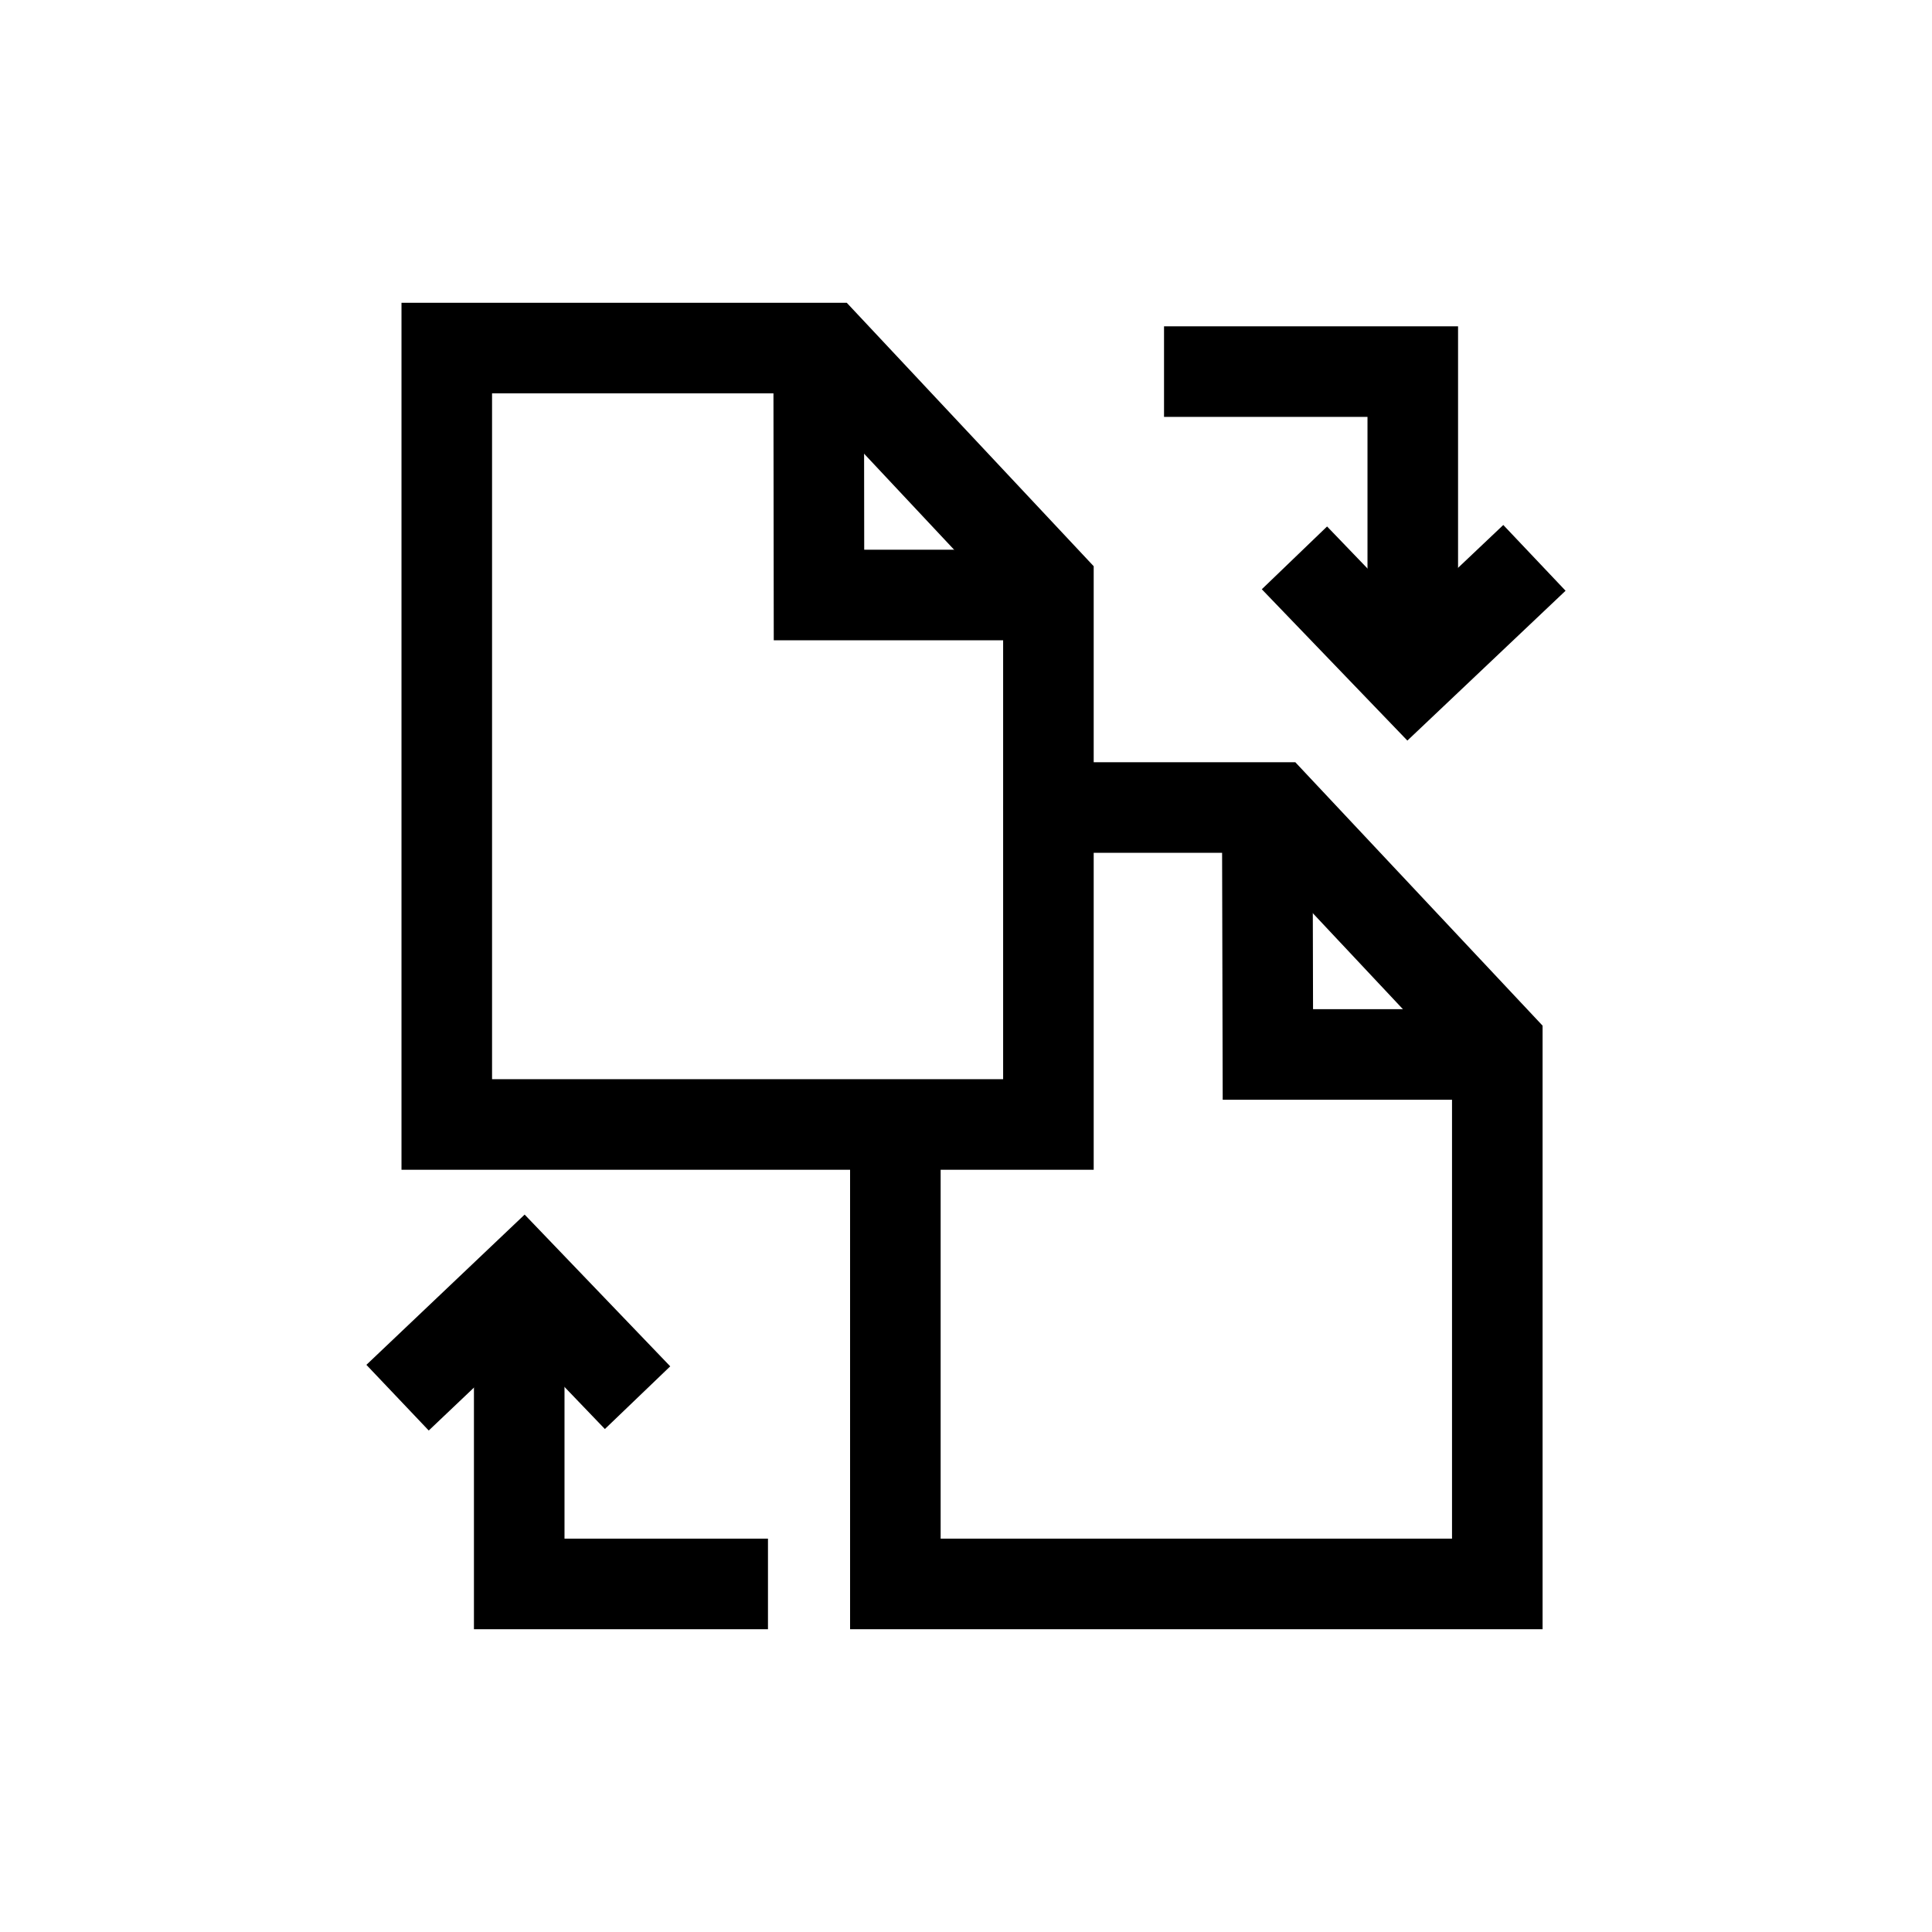
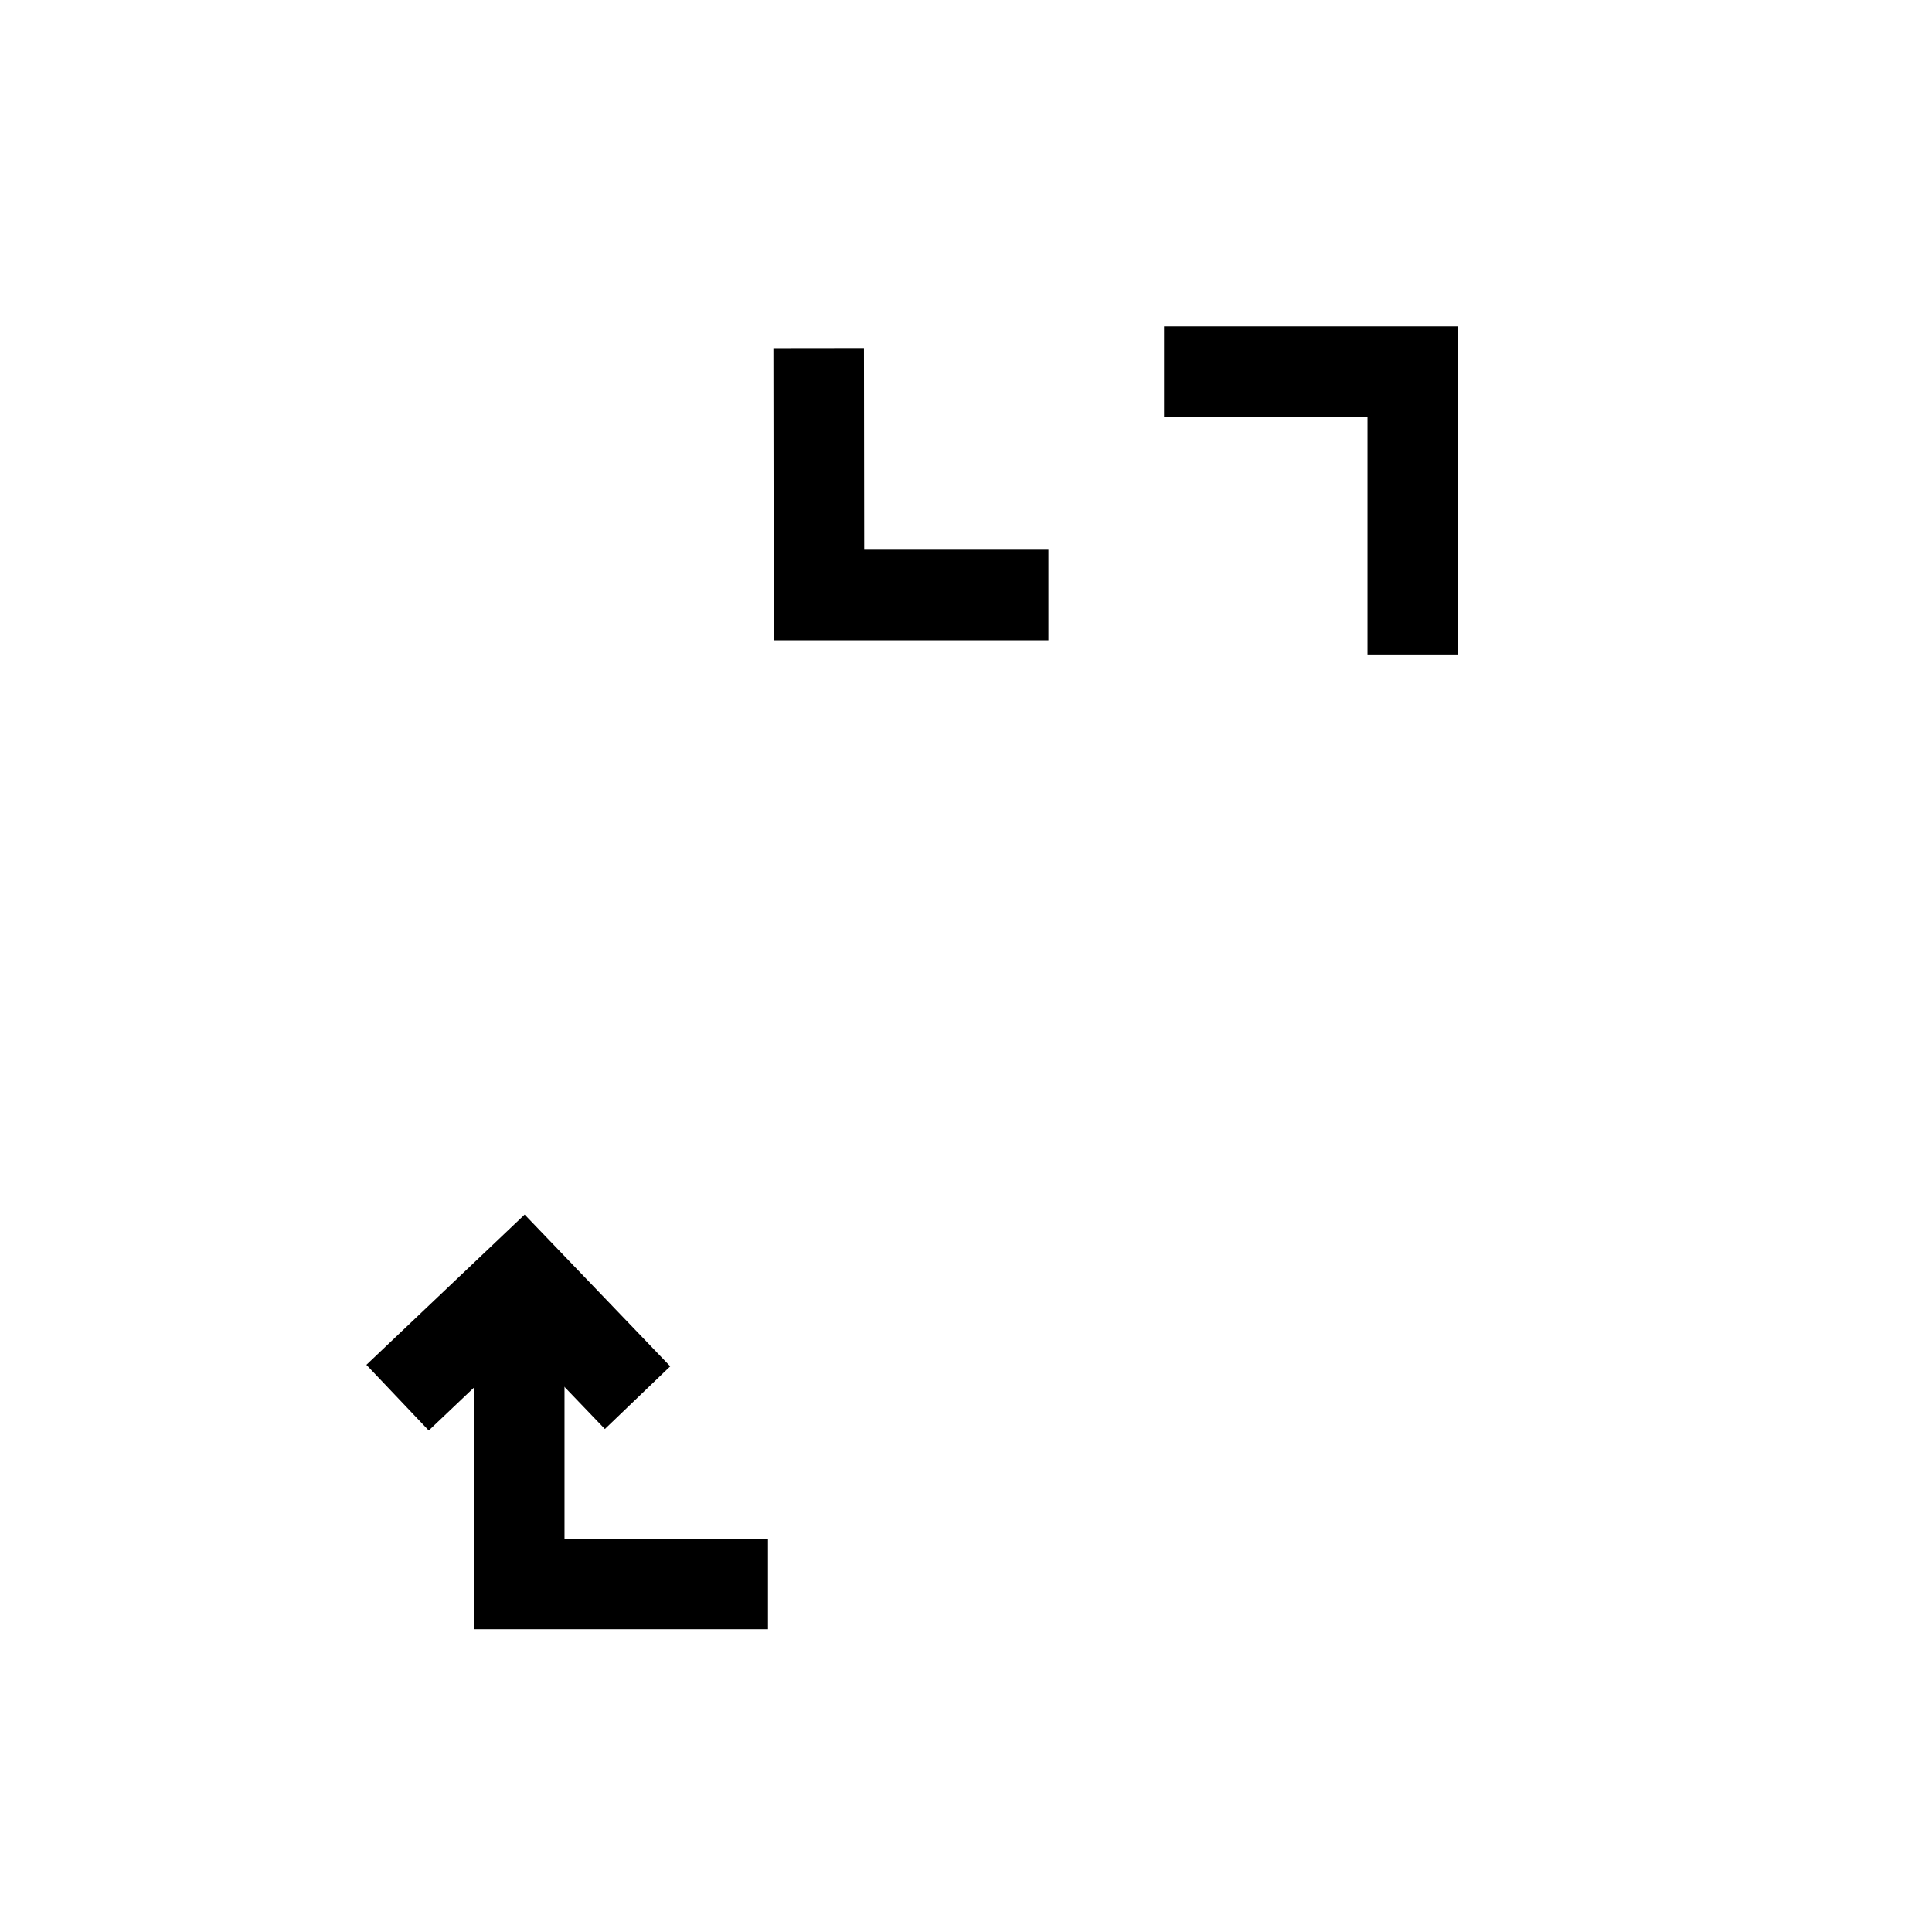
<svg xmlns="http://www.w3.org/2000/svg" width="800px" height="800px" viewBox="0 0 64 64" stroke-width="3" stroke="#000000" fill="none">
-   <polygon points="27.4 11.53 14.8 11.53 14.8 37.25 34.73 37.25 34.73 19.35 27.4 11.53" stroke-linecap="round" />
  <polyline points="27.12 11.53 27.13 19.71 34.73 19.71" />
-   <polyline points="29.66 38.25 29.66 52.47 49.6 52.47 49.6 34.57 42.26 26.75 34.75 26.75" stroke-linecap="round" />
-   <polyline points="41.98 26.75 42 34.93 49.6 34.93" />
  <polyline points="46.8 21.68 46.8 12.31 38.56 12.31" />
-   <polyline points="50.83 18.48 46.67 22.42 42.88 18.48" />
  <polyline points="17.2 42.35 17.2 52.47 25.44 52.47" />
  <polyline points="13.17 46.3 17.33 42.35 21.12 46.3" />
</svg>